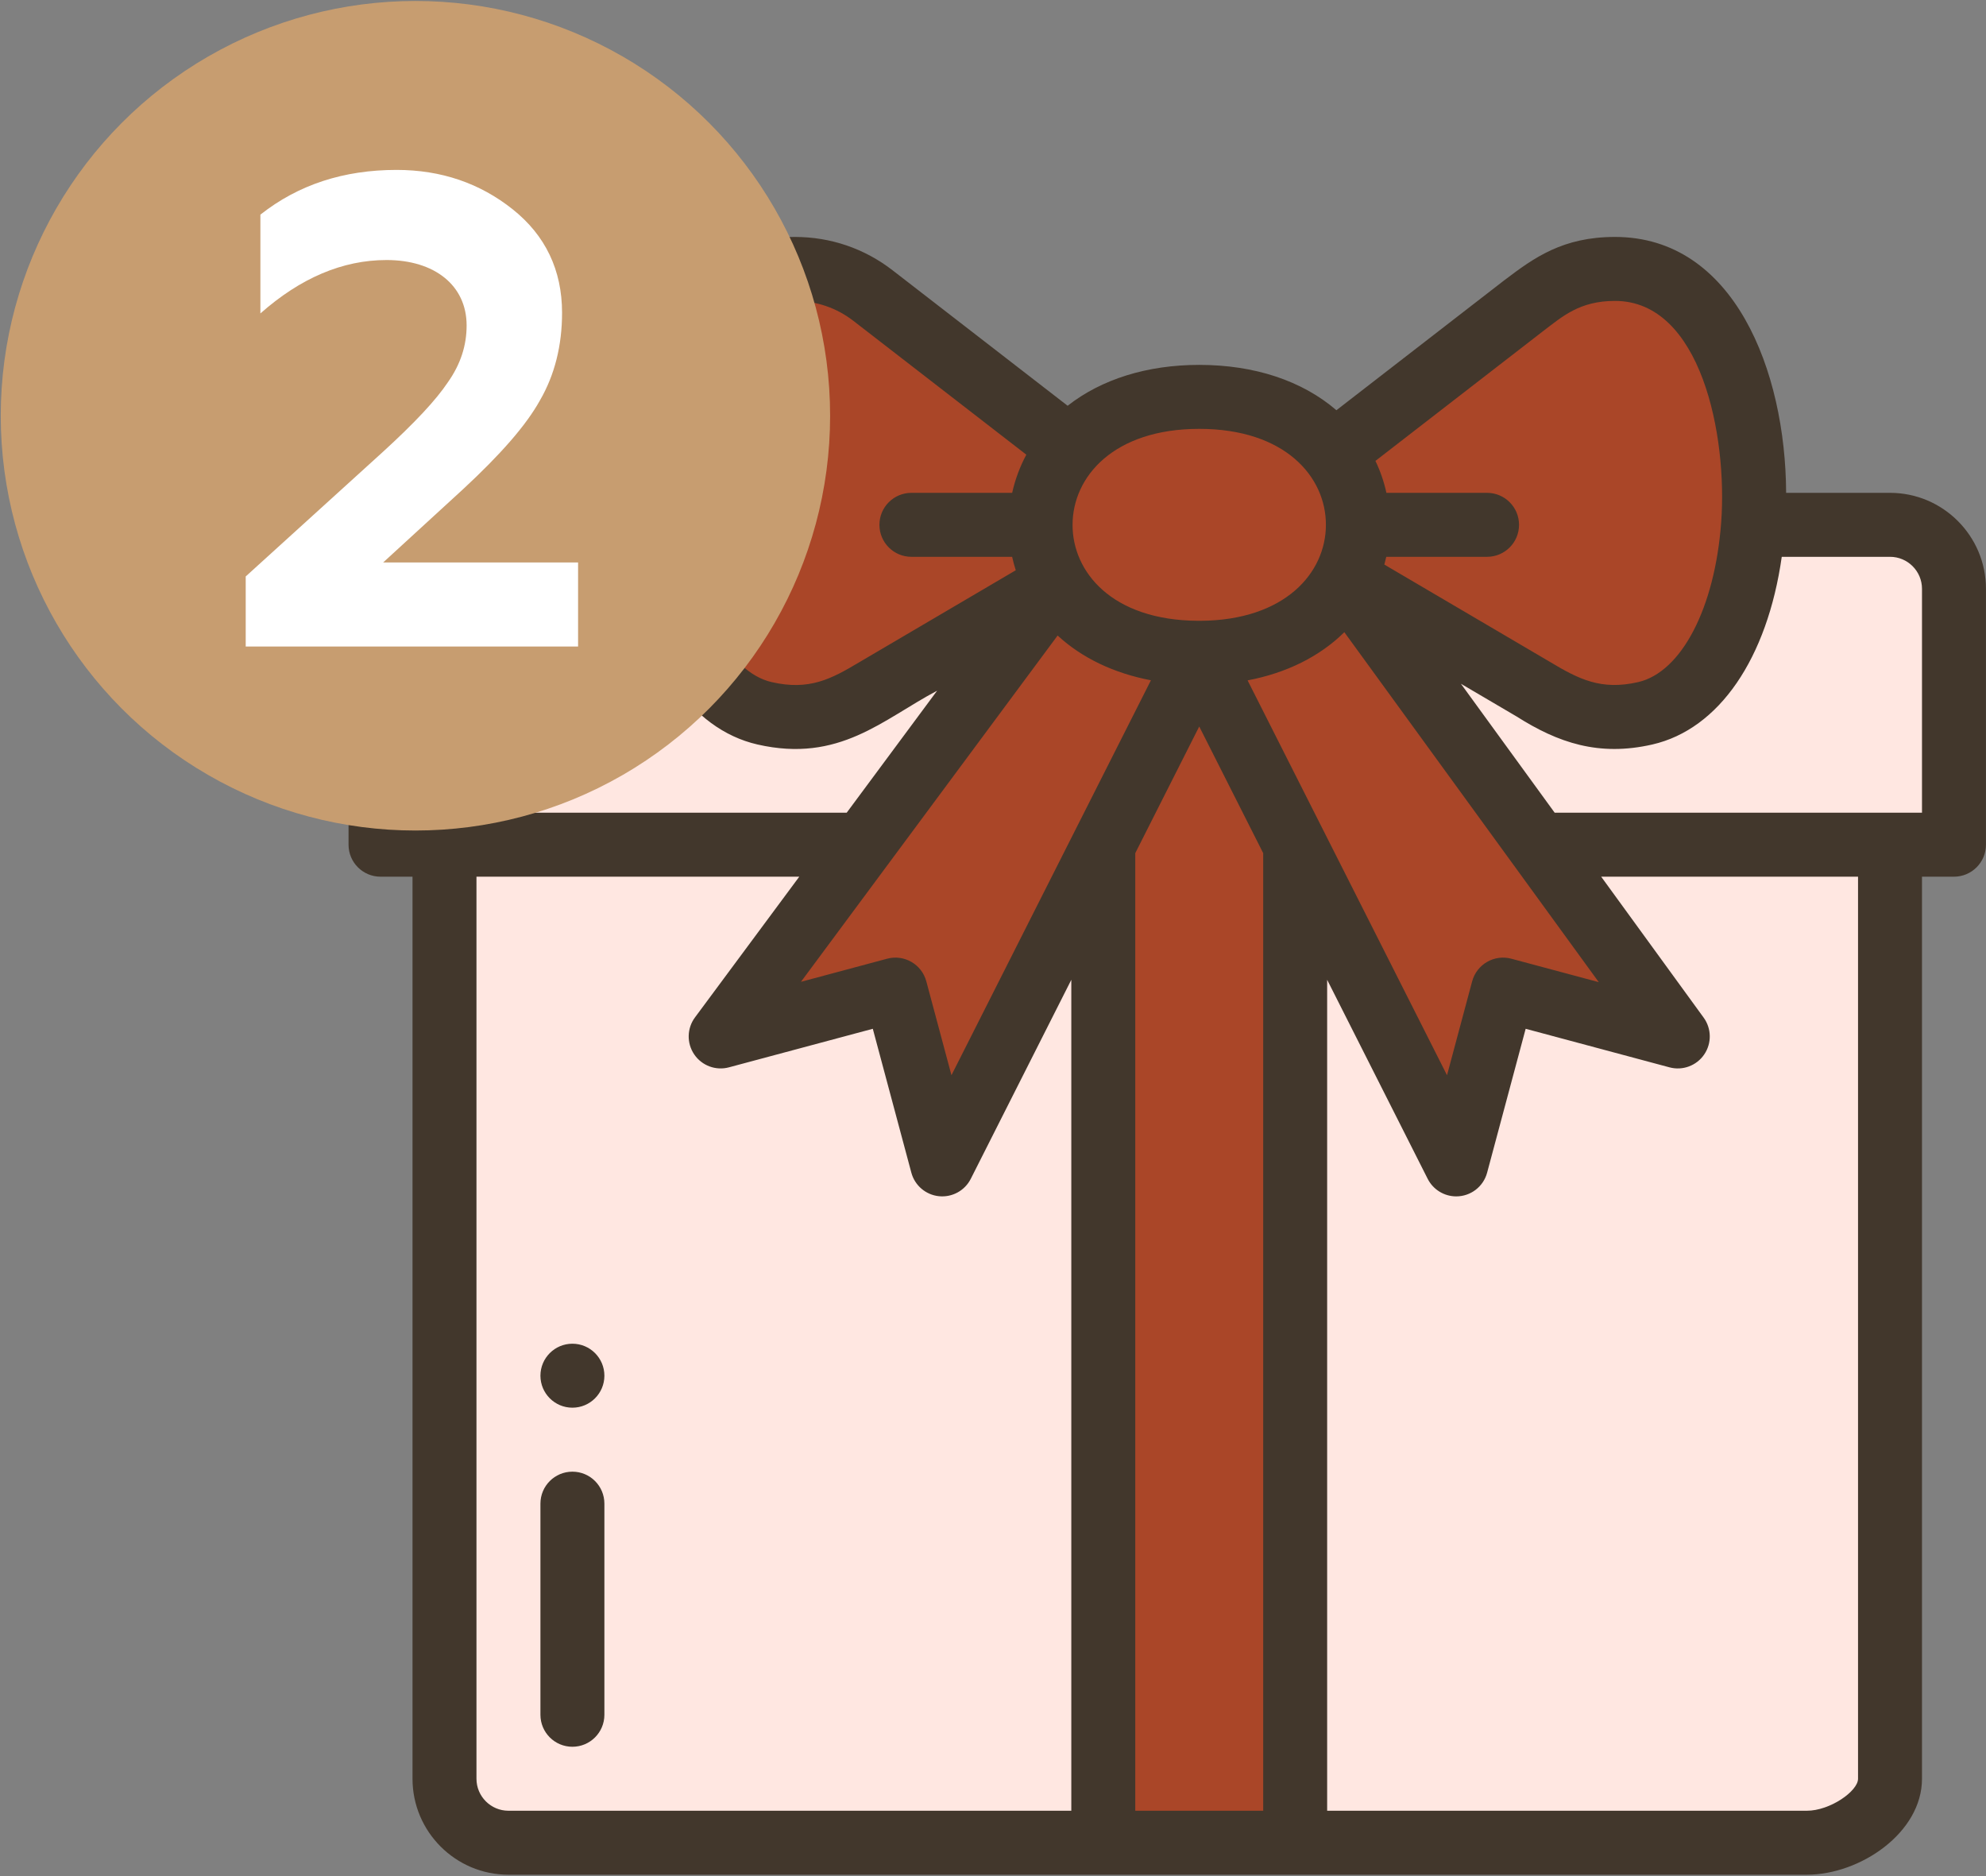
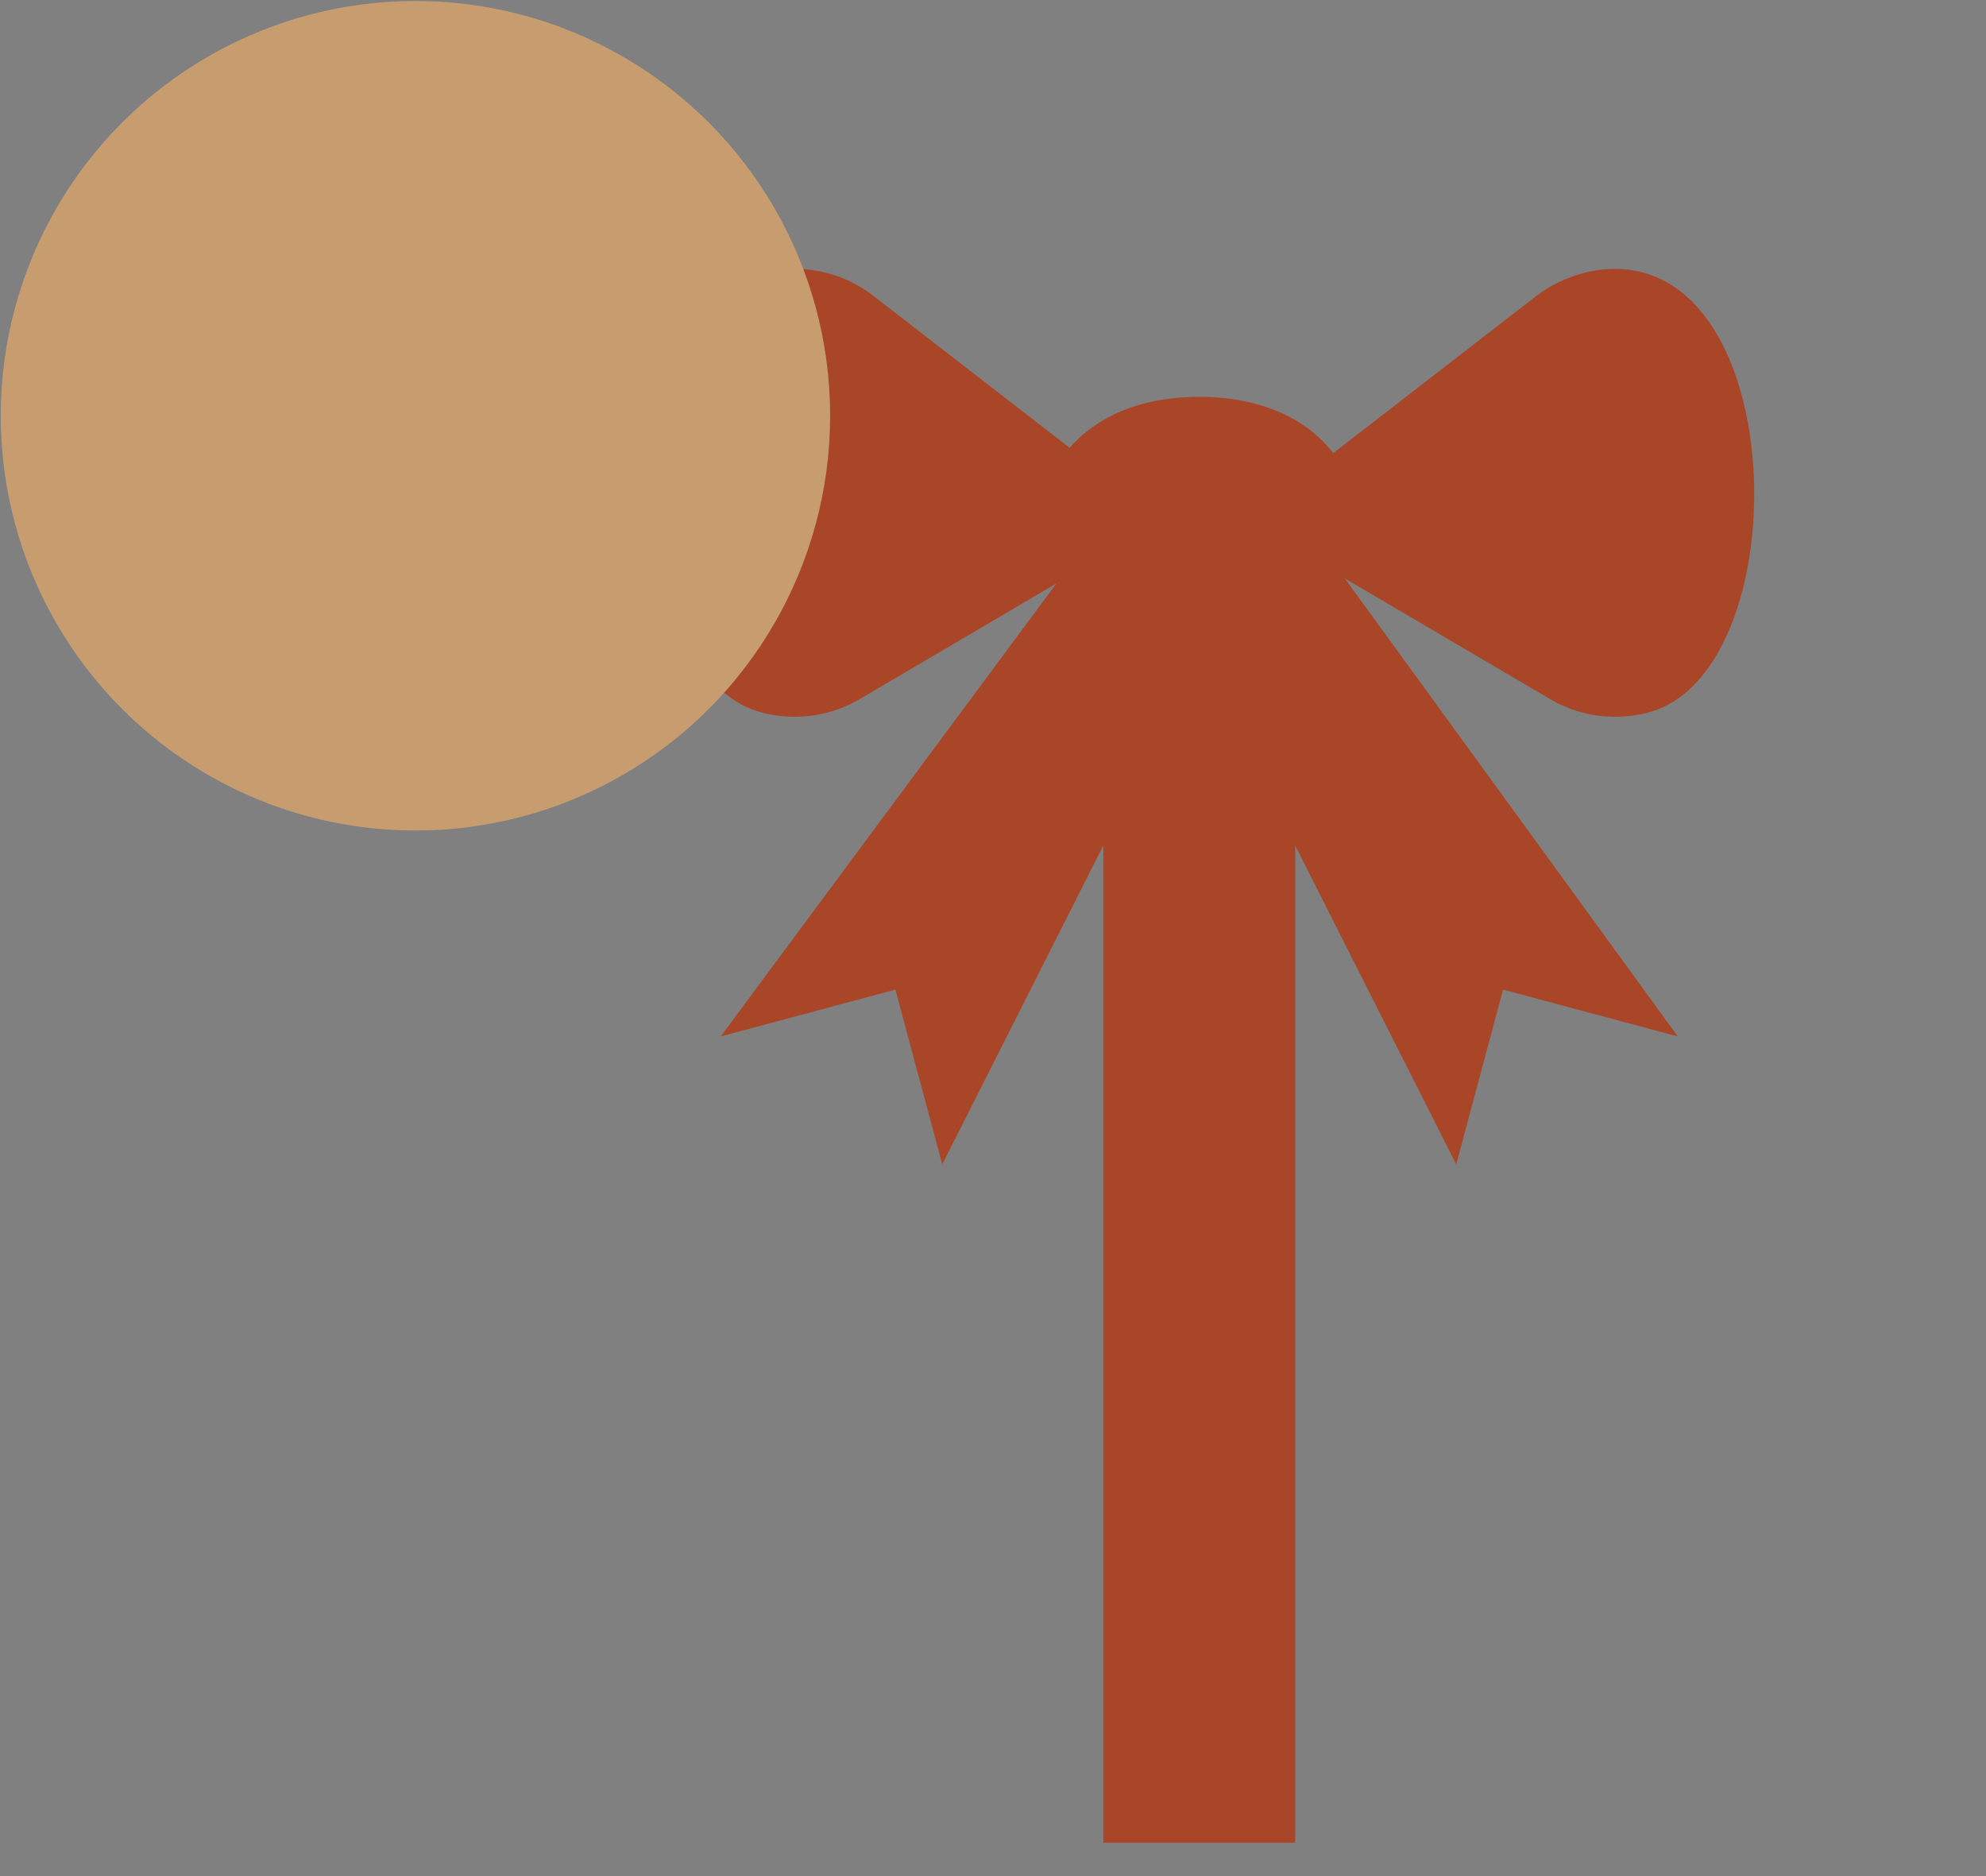
<svg xmlns="http://www.w3.org/2000/svg" width="828" height="782" viewBox="0 0 828 782" fill="none">
  <rect x="0" y="0" width="828" height="782" fill="#808080" stroke="none" />
-   <path d="M787.982 218.761H185.315C170.581 218.761 158.648 230.694 158.648 245.428V352.095H185.315V741.428C185.315 756.162 197.247 768.095 211.982 768.095H753.315C768.049 768.095 787.982 756.162 787.982 741.428V352.095H814.648V245.428C814.648 230.694 802.716 218.761 787.982 218.761Z" fill="#FFE7E1" />
  <path d="M673.316 112.094C653.498 112.094 640.139 123.724 639.81 123.907C639.529 124.125 558.722 186.652 555.878 188.855L555.862 188.865C545.357 175.214 526.727 165.428 499.982 165.428C474.753 165.428 456.743 174.162 445.956 186.641C356.362 117.323 369.612 127.568 363.982 123.214C354.967 116.24 343.649 112.094 331.368 112.094C288.623 112.094 270.034 168.136 273.795 218.719C276.597 256.454 291.836 291.146 318.769 297.323C333.29 300.641 347.144 298.042 358.357 291.443C457.253 233.323 435.602 246.047 440.42 243.214C440.284 243.402 300.784 431.584 300.461 432.016L373.316 412.495L392.836 485.349L459.982 352.428V768.094H539.982V352.428L607.128 485.349L626.649 412.495L699.503 432.016C692.8 422.792 566.05 248.5 560.665 241.094C611.404 270.912 579.612 252.219 646.331 291.443C657.555 298.042 671.394 300.641 685.93 297.323C712.862 291.146 728.102 256.454 730.889 218.719C734.665 168.136 716.05 112.094 673.316 112.094Z" fill="#AA4628" />
-   <path d="M238.649 560.094C231.289 560.094 225.315 566.068 225.315 573.427C225.315 580.786 231.289 586.76 238.649 586.76C246.008 586.76 251.982 580.786 251.982 573.427C251.982 566.068 246.008 560.094 238.649 560.094Z" fill="#42372C" />
-   <path d="M787.982 205.428H744.67C744.446 154.563 722.951 98.761 673.315 98.761C651.581 98.761 639.607 107.386 627.326 116.714C627.222 116.787 627.112 116.865 627.008 116.949L557.175 170.99C542.909 158.725 523.091 152.095 499.982 152.095C478.232 152.095 459.211 158.079 445.118 169.131C418.102 148.23 382.289 120.516 372.138 112.667C360.383 103.569 346.284 98.761 331.368 98.761C281.498 98.761 260.248 154.964 260.019 205.428H185.315C163.258 205.428 145.315 223.371 145.315 245.428V352.095C145.315 359.459 151.284 365.428 158.649 365.428H171.982V741.428C171.982 763.485 189.925 781.428 211.982 781.428H753.315C775.513 781.428 801.315 763.954 801.315 741.428V365.428H814.649C822.013 365.428 827.982 359.459 827.982 352.095V245.428C827.982 223.371 810.039 205.428 787.982 205.428ZM643.289 138.069C651.368 131.949 658.503 125.428 673.315 125.428C709.222 125.428 720.284 181.6 717.591 217.74C714.956 253.423 701.034 280.178 682.956 284.324C667.534 287.85 658.232 283.11 646.112 275.839L577.154 235.324C577.456 234.251 577.727 233.178 577.966 232.095H619.982C627.347 232.095 633.315 226.126 633.315 218.761C633.315 211.397 627.347 205.428 619.982 205.428H578.024C577.019 200.834 575.487 196.376 573.446 192.115L643.289 138.069ZM666.56 409.386L630.102 399.615C626.685 398.699 623.045 399.178 619.982 400.949C616.92 402.714 614.685 405.631 613.769 409.042L603.289 448.173L520.144 283.595C536.394 280.522 550.196 273.641 560.482 263.516L666.56 409.386ZM440.94 264.907C451.076 274.251 464.394 280.615 479.841 283.558L396.68 448.173L386.196 409.042C384.289 401.933 376.977 397.709 369.868 399.615L333.94 409.24L440.94 264.907ZM499.982 302.824L526.649 355.61V754.761H473.315V355.61L499.982 302.824ZM552.795 218.761C552.795 238.792 535.701 258.563 500.493 258.761H499.466C463.404 258.569 447.138 238.235 447.17 218.777C447.19 198.667 464.347 178.761 499.982 178.761C535.821 178.761 552.821 198.766 552.795 218.761ZM331.368 125.428C340.321 125.428 348.779 128.308 355.831 133.766C372.998 147.048 409.753 175.49 427.894 189.522C425.201 194.548 423.222 199.902 421.987 205.428H379.982C372.618 205.428 366.649 211.397 366.649 218.761C366.649 226.126 372.618 232.095 379.982 232.095H421.977C422.399 233.985 422.899 235.855 423.493 237.699C422.696 238.167 431.94 232.735 358.352 275.975C358.284 276.022 358.216 276.069 358.144 276.115L358.138 276.1C346.612 282.97 337.477 287.923 321.748 284.324C303.67 280.183 289.743 253.417 287.097 217.735C284.409 181.626 295.451 125.428 331.368 125.428ZM171.982 245.428C171.982 238.074 177.961 232.095 185.315 232.095H261.841C267.883 274.417 287.956 303.938 315.795 310.319C349.946 318.126 368.034 299.876 390.701 287.902L352.998 338.761H171.982V245.428ZM198.649 741.428V365.428H333.227L289.753 424.074C286.373 428.631 286.248 434.824 289.44 439.516C292.628 444.204 298.44 446.365 303.914 444.891L363.888 428.824L379.956 488.798C381.388 494.136 385.966 498.042 391.461 498.61C396.977 499.173 402.243 496.292 404.737 491.36L446.649 408.397V754.761H211.982C204.628 754.761 198.649 748.782 198.649 741.428ZM774.649 741.428C774.649 746.574 763.003 754.761 753.315 754.761H553.315V408.397L595.227 491.36C597.513 495.881 602.138 498.683 607.128 498.683C613.159 498.683 618.446 494.636 620.008 488.798L636.076 428.824L696.05 444.897C701.508 446.36 707.295 444.225 710.493 439.563C713.69 434.907 713.607 428.74 710.284 424.173L667.565 365.428H774.649V741.428ZM801.315 338.761H648.175L609.086 285.011L632.269 298.631C649.581 309.605 666.555 315.428 688.909 310.319C716.748 303.938 736.826 274.412 742.847 232.095H787.982C795.336 232.095 801.315 238.074 801.315 245.428V338.761Z" fill="#42372C" />
-   <path d="M238.649 613.428C231.284 613.428 225.315 619.396 225.315 626.761V714.761C225.315 722.126 231.284 728.094 238.649 728.094C246.013 728.094 251.982 722.126 251.982 714.761V626.761C251.982 619.396 246.013 613.428 238.649 613.428Z" fill="#42372C" />
  <circle cx="173.202" cy="173.294" r="172.888" fill="#C79D70" />
-   <path d="M241.011 269.495H102.441V240.278L159.761 188.245C172.839 176.28 181.743 166.819 186.752 159.306C192.038 151.794 194.543 144.003 194.543 135.655C194.543 118.96 181.187 108.386 161.152 108.386C142.788 108.386 125.258 115.899 108.563 130.646V89.465C124.423 76.944 143.344 70.822 165.326 70.822C183.969 70.822 200.108 76.387 213.742 87.239C227.377 98.091 234.333 112.56 234.333 130.368C234.333 144.003 231.272 156.246 225.151 166.819C219.307 177.393 208.455 189.636 193.151 203.827L159.761 234.435H241.011V269.495Z" fill="white" />
</svg>